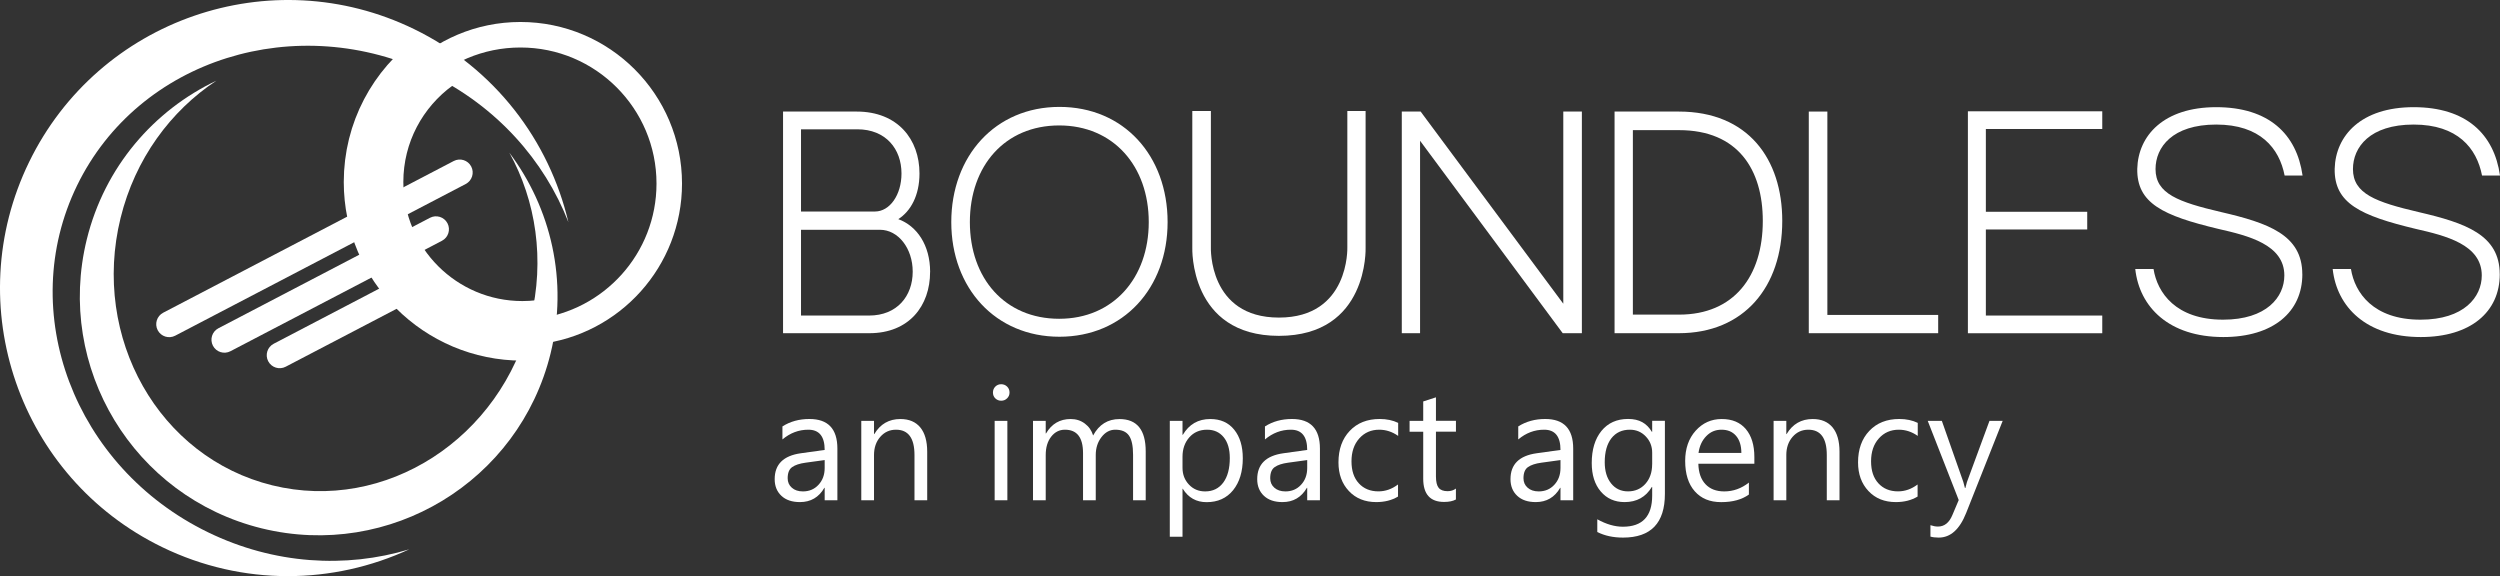
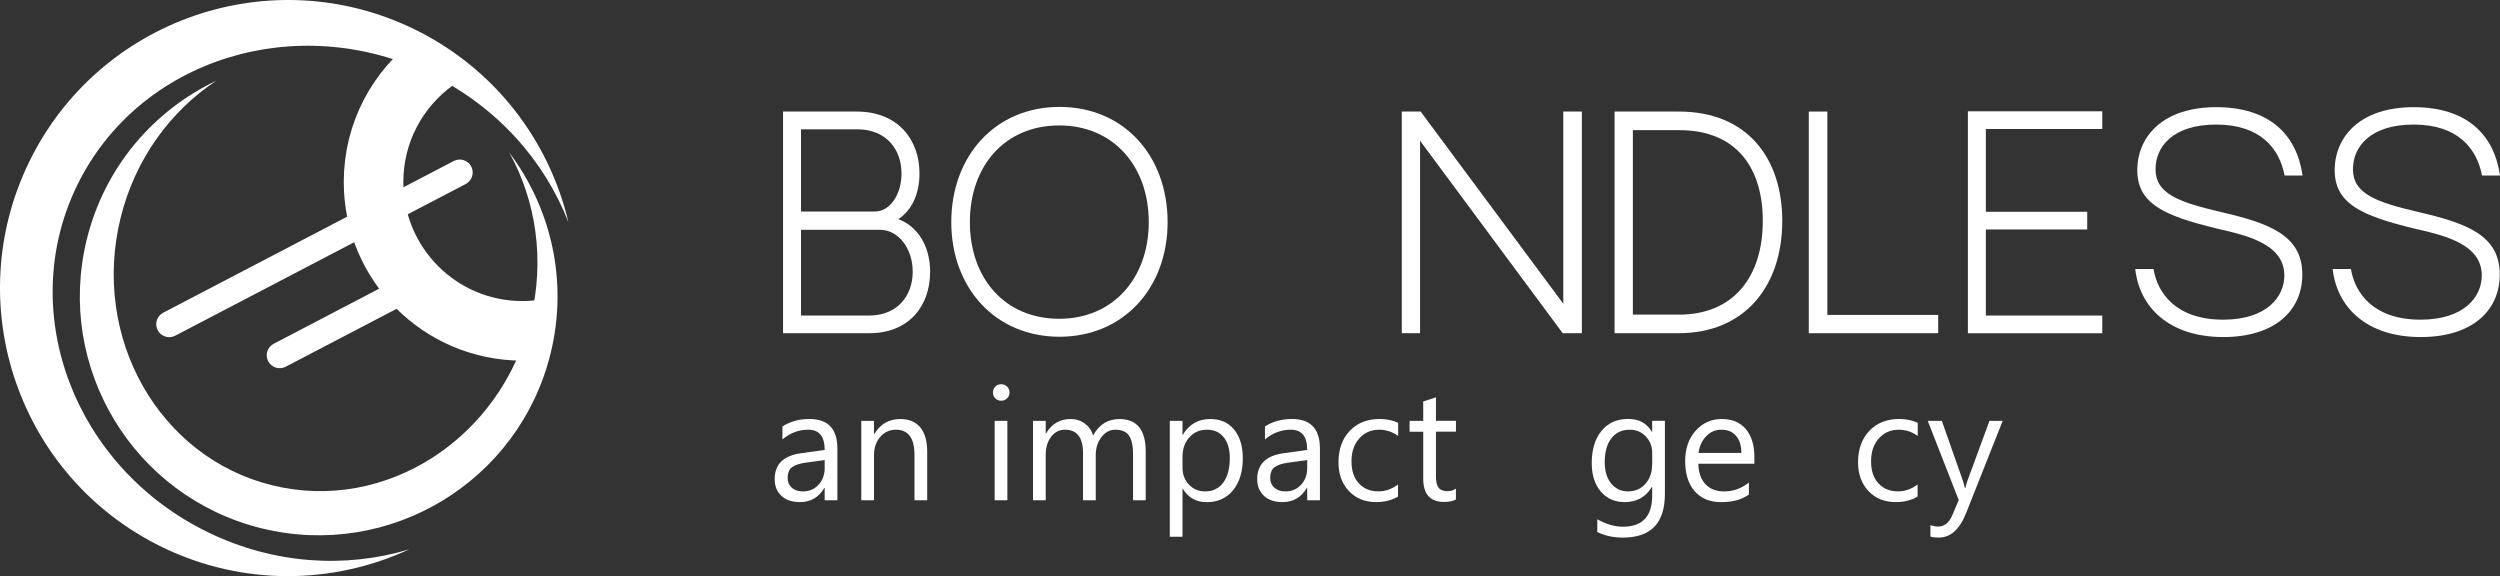
<svg xmlns="http://www.w3.org/2000/svg" width="243" height="56" viewBox="0 0 243 56" fill="none">
  <rect x="0" y="0" width="243" height="56" fill="#333333" stroke="none" />
  <path d="M90.405 26.43C90.405 29.723 88.37 32.387 84.504 32.387H76.112V10.844H83.271C87.254 10.844 89.374 13.538 89.374 16.861C89.374 19.008 88.516 20.529 87.314 21.301C89.12 21.96 90.409 23.822 90.409 26.43H90.405ZM85.047 20.559C86.478 20.559 87.625 18.955 87.625 16.865C87.625 14.486 86.108 12.568 83.328 12.568H77.858V20.559H85.047ZM88.715 26.404C88.715 24.141 87.31 22.335 85.534 22.335H77.858V30.671H84.474C87.194 30.671 88.715 28.779 88.715 26.404Z" fill="white" />
  <path d="M113.491 21.589C113.491 28.007 109.193 32.731 102.978 32.731C96.763 32.731 92.465 28.003 92.465 21.589C92.465 15.175 96.733 10.391 102.978 10.391C109.223 10.391 113.491 15.119 113.491 21.589ZM111.659 21.589C111.659 16.145 108.219 12.193 102.952 12.193C97.684 12.193 94.271 16.116 94.271 21.589C94.271 27.063 97.68 30.985 102.952 30.985C108.223 30.985 111.659 27.003 111.659 21.589Z" fill="white" />
-   <path d="M132.736 24.08C132.736 24.08 133.051 32.645 124.314 32.645C115.577 32.645 115.892 24.08 115.892 24.08V10.788H117.698V24.05C117.698 24.05 117.439 30.869 124.314 30.869C131.189 30.869 130.961 24.05 130.961 24.05V10.788H132.736V24.08Z" fill="white" />
  <path d="M153.758 32.387H151.896L138.03 13.68V32.387H136.254V10.844H138.086L151.952 29.521V10.844H153.758V32.387Z" fill="white" />
  <path d="M173.236 21.473C173.236 27.891 169.512 32.387 163.18 32.387H156.935V10.844H163.18C169.913 10.844 173.236 15.456 173.236 21.473ZM171.344 21.473C171.344 16.49 168.939 12.65 163.21 12.65H158.715V30.581H163.21C168.538 30.581 171.344 26.857 171.344 21.473Z" fill="white" />
  <path d="M188.387 32.387H175.814V10.844H177.62V30.611H188.391V32.387H188.387Z" fill="white" />
  <path d="M193.025 20.585H202.878V22.305H193.025V30.671H204.34V32.391H191.279V10.818H204.34V12.538H193.025V20.589V20.585Z" fill="white" />
  <path d="M223.788 26.658C223.788 30.326 220.952 32.761 216.111 32.761C210.814 32.761 207.948 29.839 207.547 26.145H209.323C209.694 28.464 211.499 31.072 216.081 31.072C220.322 31.072 222.038 28.865 222.038 26.774C222.038 23.766 218.517 22.908 215.621 22.248C210.237 20.96 207.686 19.757 207.742 16.404C207.828 13.167 210.319 10.417 215.418 10.417C220.517 10.417 223.237 13.025 223.81 17.063H222.065C221.548 14.399 219.686 12.107 215.418 12.107C211.151 12.107 209.518 14.313 209.518 16.434C209.518 18.839 211.75 19.641 215.905 20.615C220.461 21.675 223.784 22.822 223.784 26.658H223.788Z" fill="white" />
  <path d="M242.977 26.658C242.977 30.326 240.141 32.761 235.301 32.761C230.003 32.761 227.137 29.839 226.736 26.145H228.512C228.883 28.464 230.689 31.072 235.271 31.072C239.512 31.072 241.228 28.865 241.228 26.774C241.228 23.766 237.706 22.908 234.81 22.248C229.426 20.96 226.875 19.757 226.931 16.404C227.017 13.167 229.509 10.417 234.608 10.417C239.707 10.417 242.427 13.025 243 17.063H241.254C240.737 14.399 238.875 12.107 234.608 12.107C230.34 12.107 228.707 14.313 228.707 16.434C228.707 18.839 230.94 19.641 235.095 20.615C239.651 21.675 242.974 22.822 242.974 26.658H242.977Z" fill="white" />
  <path d="M81.394 48.623H80.158V47.417H80.128C79.592 48.342 78.798 48.803 77.757 48.803C76.989 48.803 76.385 48.601 75.951 48.192C75.516 47.784 75.299 47.245 75.299 46.574C75.299 45.132 76.149 44.292 77.846 44.056L80.158 43.734C80.158 42.423 79.63 41.767 78.57 41.767C77.64 41.767 76.801 42.082 76.052 42.715V41.449C76.809 40.965 77.685 40.726 78.674 40.726C80.488 40.726 81.394 41.685 81.394 43.603V48.62V48.623ZM80.158 44.719L78.296 44.974C77.723 45.053 77.292 45.195 77 45.401C76.707 45.603 76.561 45.967 76.561 46.484C76.561 46.862 76.696 47.17 76.966 47.406C77.236 47.645 77.592 47.765 78.041 47.765C78.656 47.765 79.162 47.552 79.559 47.121C79.96 46.69 80.158 46.147 80.158 45.491V44.723V44.719Z" fill="white" />
  <path d="M90.124 48.623H88.888V44.225C88.888 42.587 88.288 41.767 87.093 41.767C86.475 41.767 85.965 41.999 85.561 42.464C85.156 42.928 84.954 43.517 84.954 44.225V48.623H83.717V40.909H84.954V42.19H84.984C85.564 41.216 86.411 40.729 87.516 40.729C88.359 40.729 89.004 41.003 89.453 41.546C89.899 42.089 90.124 42.88 90.124 43.906V48.623Z" fill="white" />
  <path d="M97.313 38.95C97.092 38.95 96.905 38.875 96.747 38.725C96.59 38.575 96.515 38.384 96.515 38.152C96.515 37.92 96.594 37.729 96.747 37.575C96.905 37.421 97.092 37.346 97.313 37.346C97.534 37.346 97.733 37.421 97.89 37.575C98.047 37.729 98.126 37.92 98.126 38.152C98.126 38.384 98.047 38.56 97.89 38.718C97.733 38.875 97.542 38.95 97.313 38.95ZM97.916 48.623H96.68V40.909H97.916V48.623Z" fill="white" />
  <path d="M111.37 48.623H110.134V44.195C110.134 43.341 110.003 42.722 109.737 42.34C109.471 41.958 109.028 41.767 108.407 41.767C107.878 41.767 107.432 42.007 107.062 42.49C106.691 42.973 106.507 43.55 106.507 44.225V48.623H105.271V44.041C105.271 42.524 104.686 41.767 103.514 41.767C102.97 41.767 102.524 41.996 102.172 42.449C101.82 42.902 101.644 43.494 101.644 44.225V48.623H100.408V40.909H101.644V42.13H101.674C102.221 41.198 103.019 40.729 104.068 40.729C104.596 40.729 105.053 40.875 105.447 41.171C105.84 41.464 106.106 41.849 106.252 42.329C106.825 41.265 107.68 40.733 108.815 40.733C110.512 40.733 111.363 41.782 111.363 43.876V48.631L111.37 48.623Z" fill="white" />
  <path d="M114.97 47.507H114.94V52.171H113.704V40.909H114.94V42.265H114.97C115.577 41.242 116.465 40.729 117.638 40.729C118.631 40.729 119.41 41.074 119.965 41.767C120.523 42.456 120.8 43.382 120.8 44.543C120.8 45.836 120.485 46.866 119.86 47.645C119.23 48.421 118.372 48.81 117.282 48.81C116.282 48.81 115.51 48.38 114.97 47.514V47.507ZM114.94 44.397V45.476C114.94 46.113 115.147 46.656 115.562 47.098C115.978 47.544 116.503 47.765 117.14 47.765C117.889 47.765 118.473 47.48 118.901 46.907C119.324 46.334 119.537 45.54 119.537 44.517C119.537 43.659 119.339 42.985 118.942 42.498C118.545 42.011 118.009 41.767 117.331 41.767C116.611 41.767 116.034 42.018 115.596 42.516C115.158 43.015 114.94 43.644 114.94 44.397Z" fill="white" />
  <path d="M128.297 48.623H127.06V47.417H127.03C126.495 48.342 125.7 48.803 124.659 48.803C123.891 48.803 123.288 48.601 122.853 48.192C122.418 47.784 122.201 47.245 122.201 46.574C122.201 45.132 123.052 44.292 124.749 44.056L127.06 43.734C127.06 42.423 126.532 41.767 125.472 41.767C124.543 41.767 123.704 42.082 122.954 42.715V41.449C123.711 40.965 124.588 40.726 125.577 40.726C127.39 40.726 128.297 41.685 128.297 43.603V48.62V48.623ZM127.06 44.719L125.198 44.974C124.625 45.053 124.194 45.195 123.902 45.401C123.61 45.603 123.464 45.967 123.464 46.484C123.464 46.862 123.599 47.17 123.868 47.406C124.138 47.645 124.494 47.765 124.944 47.765C125.558 47.765 126.064 47.552 126.461 47.121C126.862 46.69 127.06 46.147 127.06 45.491V44.723V44.719Z" fill="white" />
  <path d="M135.884 48.267C135.292 48.623 134.587 48.803 133.774 48.803C132.673 48.803 131.785 48.447 131.111 47.728C130.436 47.012 130.099 46.083 130.099 44.944C130.099 43.674 130.463 42.651 131.193 41.883C131.92 41.111 132.894 40.726 134.108 40.726C134.786 40.726 135.385 40.853 135.902 41.104V42.37C135.329 41.969 134.719 41.767 134.063 41.767C133.276 41.767 132.628 42.048 132.122 42.614C131.616 43.179 131.365 43.921 131.365 44.839C131.365 45.757 131.601 46.458 132.077 46.978C132.553 47.499 133.19 47.761 133.988 47.761C134.662 47.761 135.296 47.537 135.887 47.091V48.267H135.884Z" fill="white" />
  <path d="M141.518 48.548C141.226 48.709 140.844 48.788 140.364 48.788C139.012 48.788 138.337 48.035 138.337 46.529V41.962H137.011V40.906H138.337V39.021L139.574 38.62V40.902H141.518V41.958H139.574V46.304C139.574 46.821 139.66 47.192 139.836 47.413C140.012 47.634 140.304 47.743 140.709 47.743C141.02 47.743 141.29 47.657 141.515 47.488V48.541L141.518 48.548Z" fill="white" />
-   <path d="M152.915 48.623H151.679V47.417H151.649C151.113 48.342 150.319 48.803 149.278 48.803C148.509 48.803 147.906 48.601 147.472 48.192C147.037 47.784 146.82 47.245 146.82 46.574C146.82 45.132 147.67 44.292 149.367 44.056L151.679 43.734C151.679 42.423 151.151 41.767 150.091 41.767C149.161 41.767 148.322 42.082 147.573 42.715V41.449C148.33 40.965 149.206 40.726 150.195 40.726C152.009 40.726 152.915 41.685 152.915 43.603V48.62V48.623ZM151.679 44.719L149.817 44.974C149.244 45.053 148.813 45.195 148.521 45.401C148.229 45.603 148.082 45.967 148.082 46.484C148.082 46.862 148.217 47.17 148.487 47.406C148.757 47.645 149.113 47.765 149.562 47.765C150.177 47.765 150.682 47.552 151.08 47.121C151.48 46.69 151.679 46.147 151.679 45.491V44.723V44.719Z" fill="white" />
  <path d="M161.828 48.005C161.828 50.838 160.472 52.254 157.759 52.254C156.804 52.254 155.972 52.074 155.257 51.711V50.474C156.126 50.958 156.954 51.197 157.744 51.197C159.644 51.197 160.592 50.19 160.592 48.17V47.327H160.562C159.974 48.313 159.089 48.803 157.909 48.803C156.95 48.803 156.178 48.459 155.594 47.773C155.01 47.087 154.717 46.166 154.717 45.012C154.717 43.701 155.032 42.659 155.661 41.884C156.291 41.112 157.153 40.722 158.25 40.722C159.348 40.722 160.06 41.138 160.562 41.974H160.592V40.902H161.828V47.998V48.005ZM160.592 45.136V43.997C160.592 43.386 160.386 42.858 159.97 42.423C159.554 41.985 159.041 41.767 158.423 41.767C157.658 41.767 157.063 42.045 156.628 42.599C156.197 43.154 155.98 43.933 155.98 44.929C155.98 45.787 156.186 46.473 156.602 46.99C157.018 47.507 157.565 47.762 158.247 47.762C158.928 47.762 159.502 47.515 159.936 47.024C160.371 46.533 160.588 45.9 160.588 45.132L160.592 45.136Z" fill="white" />
  <path d="M170.528 45.075H165.08C165.099 45.933 165.331 46.596 165.773 47.065C166.215 47.533 166.822 47.765 167.598 47.765C168.467 47.765 169.265 47.48 169.992 46.907V48.069C169.314 48.559 168.418 48.807 167.302 48.807C166.185 48.807 165.354 48.455 164.732 47.754C164.11 47.053 163.799 46.068 163.799 44.798C163.799 43.599 164.14 42.621 164.818 41.864C165.5 41.108 166.343 40.729 167.354 40.729C168.366 40.729 169.145 41.055 169.696 41.707C170.247 42.359 170.524 43.266 170.524 44.427V45.075H170.528ZM169.261 44.026C169.257 43.314 169.085 42.76 168.744 42.363C168.403 41.966 167.935 41.767 167.332 41.767C166.729 41.767 166.253 41.977 165.848 42.393C165.44 42.809 165.189 43.355 165.095 44.026H169.261Z" fill="white" />
-   <path d="M178.8 48.623H177.564V44.225C177.564 42.587 176.964 41.767 175.769 41.767C175.151 41.767 174.641 41.999 174.237 42.464C173.832 42.928 173.63 43.517 173.63 44.225V48.623H172.394V40.909H173.63V42.19H173.66C174.241 41.216 175.087 40.729 176.193 40.729C177.035 40.729 177.68 41.003 178.129 41.546C178.575 42.089 178.8 42.88 178.8 43.906V48.623Z" fill="white" />
  <path d="M186.387 48.267C185.795 48.623 185.09 48.803 184.277 48.803C183.176 48.803 182.288 48.447 181.614 47.728C180.939 47.012 180.602 46.083 180.602 44.944C180.602 43.674 180.965 42.651 181.696 41.883C182.423 41.111 183.397 40.726 184.611 40.726C185.289 40.726 185.888 40.853 186.405 41.104V42.37C185.832 41.969 185.222 41.767 184.566 41.767C183.779 41.767 183.131 42.048 182.625 42.614C182.119 43.179 181.868 43.921 181.868 44.839C181.868 45.757 182.104 46.458 182.58 46.978C183.056 47.499 183.693 47.761 184.491 47.761C185.165 47.761 185.798 47.537 186.39 47.091V48.267H186.387Z" fill="white" />
  <path d="M194.659 40.91L191.111 49.86C190.478 51.456 189.59 52.254 188.443 52.254C188.121 52.254 187.851 52.22 187.638 52.157V51.047C187.904 51.138 188.147 51.182 188.368 51.182C188.99 51.182 189.459 50.812 189.77 50.066L190.388 48.605L187.375 40.906H188.747L190.834 46.844C190.86 46.919 190.912 47.114 190.991 47.432H191.036C191.062 47.312 191.111 47.121 191.186 46.859L193.377 40.906H194.659V40.91Z" fill="white" />
  <path d="M2.826 15.755C-3.936 29.659 1.852 46.413 15.755 53.176C23.627 57.005 32.416 56.806 39.782 53.393C33.623 55.259 26.628 54.858 20.218 51.737C7.21 45.413 1.515 30.322 7.491 18.03C13.47 5.737 28.861 0.901 41.869 7.225C48.283 10.346 52.913 15.598 55.248 21.596C53.386 13.691 48.118 6.659 40.243 2.826C26.339 -3.936 9.589 1.852 2.826 15.755Z" fill="white" />
  <path d="M25.433 51.355C37.882 54.415 50.456 46.806 53.516 34.357C55.251 27.309 53.558 20.221 49.508 14.841C52.093 19.509 52.984 25.249 51.576 30.988C48.713 42.633 37.47 49.878 26.463 47.173C15.456 44.468 8.858 32.836 11.72 21.188C13.133 15.444 16.583 10.776 21.038 7.839C14.954 10.727 10.169 16.22 8.435 23.271C5.374 35.72 12.983 48.294 25.433 51.355Z" fill="white" />
  <path d="M52.427 32.064C51.883 32.124 51.333 32.158 50.774 32.158C42.787 32.158 36.309 25.68 36.309 17.692C36.309 12.863 38.677 8.589 42.311 5.958" stroke="white" stroke-width="5.79" stroke-miterlimit="10" />
-   <path d="M52.25 32.214C51.703 32.278 51.149 32.307 50.587 32.307C42.599 32.307 36.122 25.83 36.122 17.842C36.122 9.855 42.599 3.377 50.587 3.377C58.574 3.377 65.052 9.855 65.052 17.842C65.052 25.268 59.455 31.39 52.25 32.214Z" stroke="white" stroke-width="2.48" stroke-miterlimit="10" />
  <path fill-rule="evenodd" clip-rule="evenodd" d="M45.803 16.184C46.125 16.8 45.886 17.562 45.269 17.884L17.028 32.63C16.411 32.952 15.65 32.713 15.328 32.096C15.006 31.479 15.245 30.718 15.862 30.396L44.103 15.65C44.72 15.328 45.481 15.567 45.803 16.184Z" fill="white" />
-   <path fill-rule="evenodd" clip-rule="evenodd" d="M43.495 21.702C43.817 22.319 43.578 23.08 42.961 23.402L22.397 34.14C21.78 34.462 21.019 34.223 20.697 33.606C20.375 32.989 20.613 32.228 21.23 31.906L41.795 21.169C42.412 20.846 43.173 21.085 43.495 21.702Z" fill="white" />
  <path fill-rule="evenodd" clip-rule="evenodd" d="M41.652 26.974C41.974 27.59 41.735 28.352 41.118 28.674L27.769 35.646C27.153 35.968 26.391 35.729 26.069 35.112C25.747 34.496 25.986 33.734 26.603 33.412L39.952 26.44C40.568 26.118 41.33 26.357 41.652 26.974Z" fill="white" />
</svg>